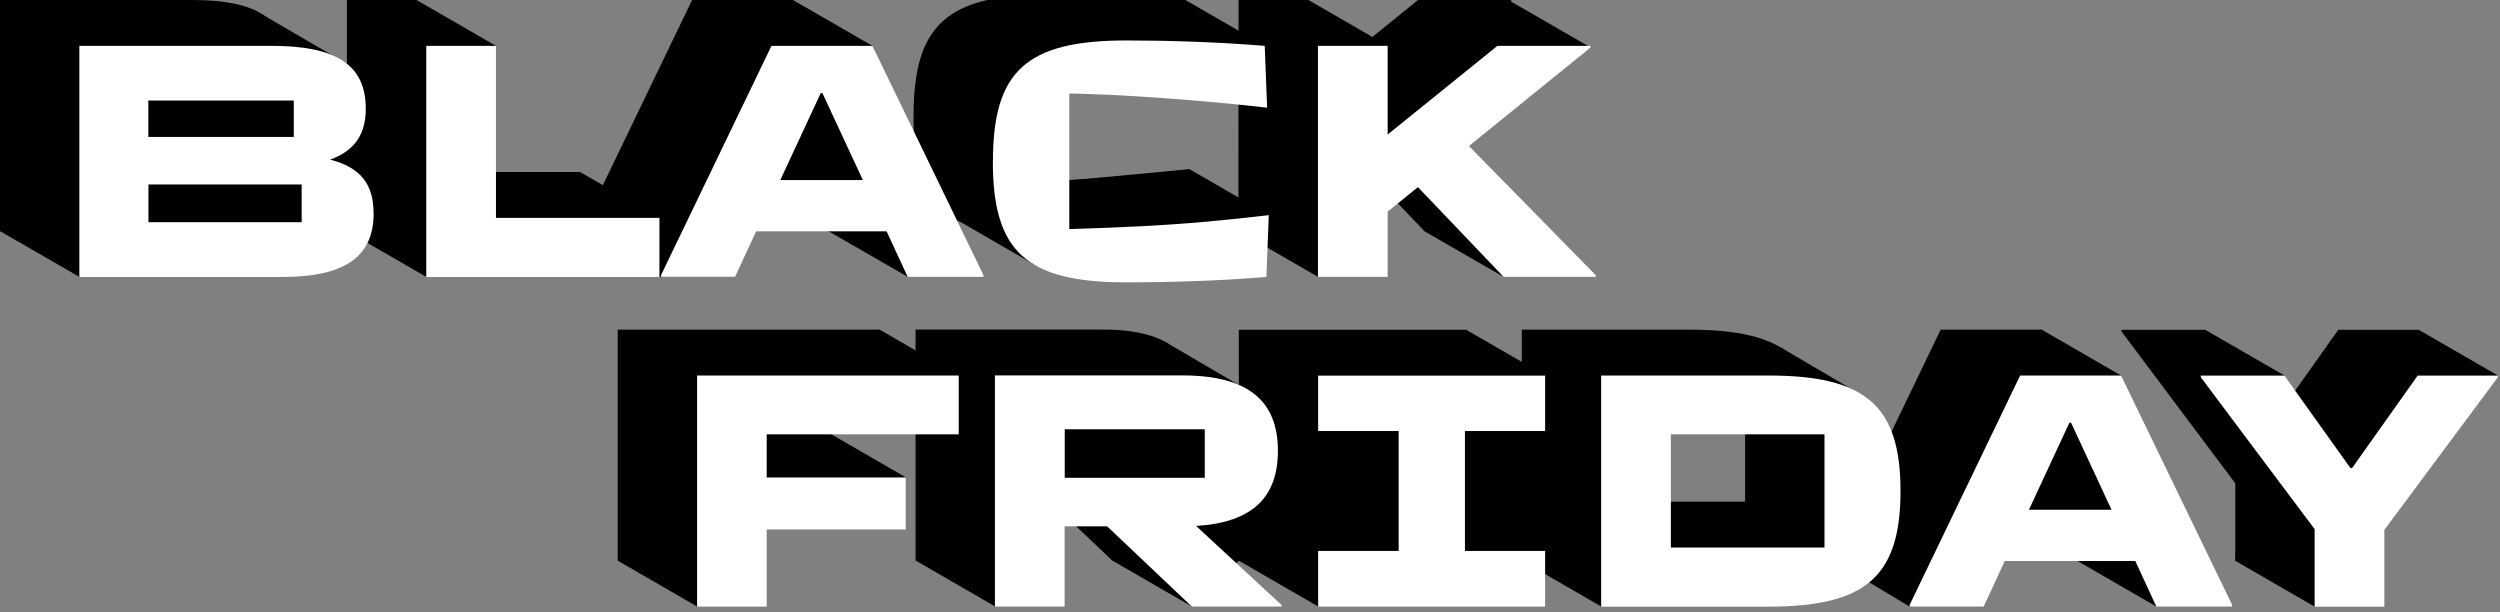
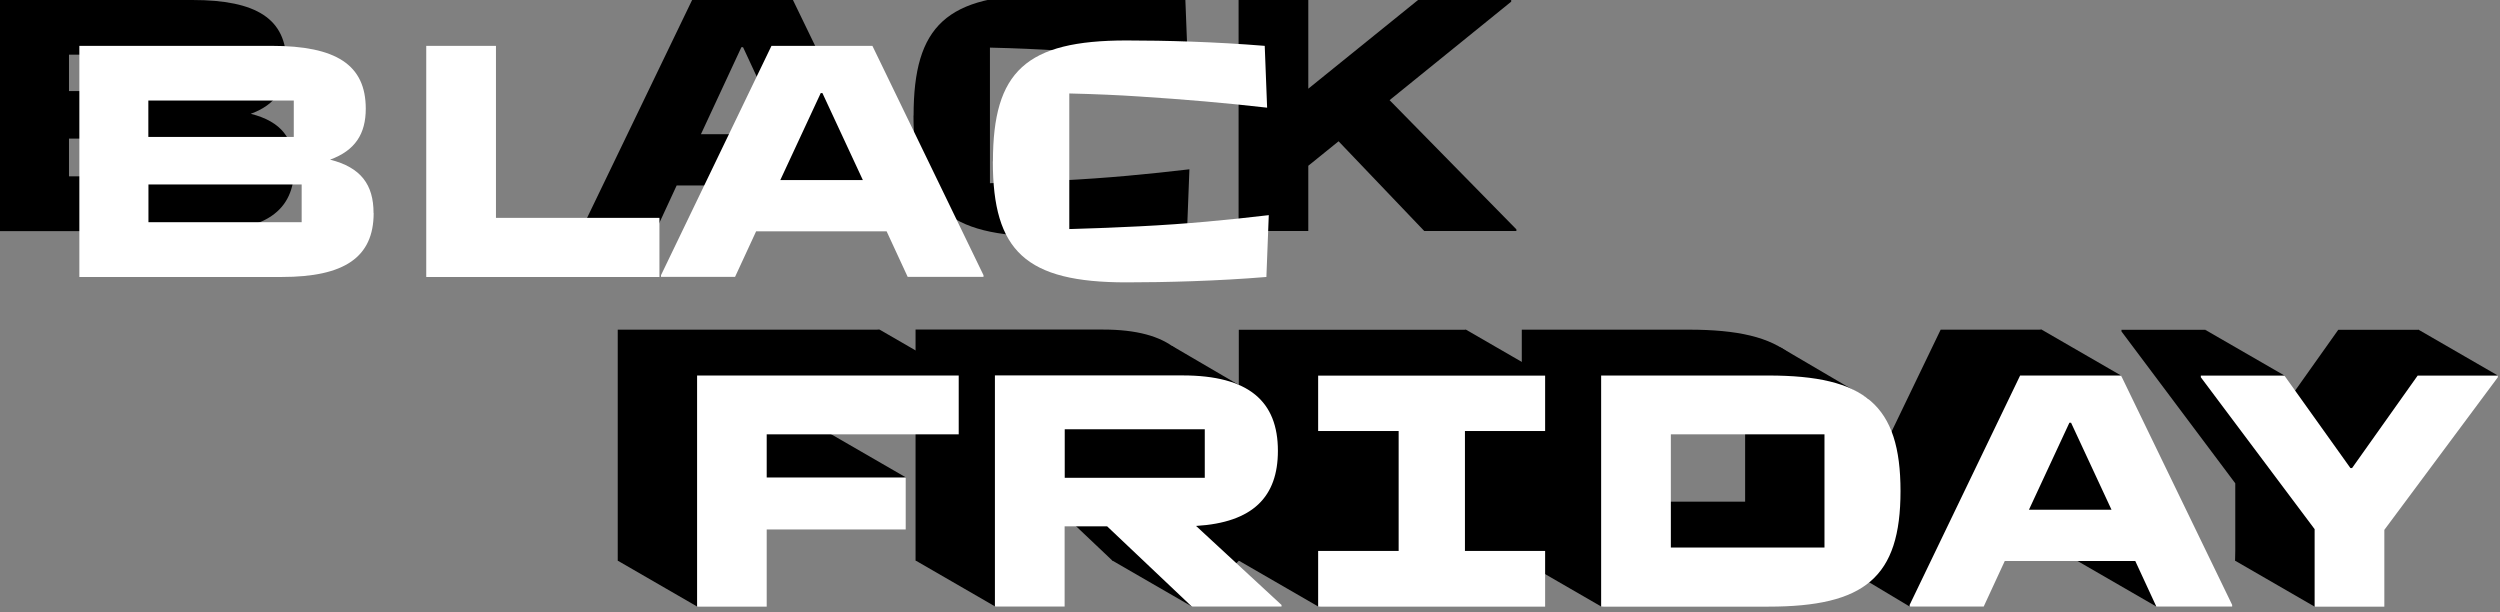
<svg xmlns="http://www.w3.org/2000/svg" id="Layer_2" data-name="Layer 2" viewBox="0 0 241 59">
  <rect x="0" y="0" width="241" height="59" fill="#808080" stroke="none" />
  <defs>
    <style> .cls-1 { fill: #fff; } </style>
  </defs>
  <polygon points="215.48 54.06 223.13 58.48 236.92 37.45 240.79 36.2 233.14 31.78 219.9 41.38 220.22 36.2 212.56 31.78 216.14 45.13 215.48 54.06" />
  <path d="M204.47,36.2l-7.65-4.42-8.08,1.19-3.35,11.75-5.63-2.85.34-3.42-8.43-4.95-22.7,2.7-7.65-4.42-21.88,5.34-6.43-3.76-20.56,2.84-7.65-4.42-21.95,2.6-3.28,19.68,7.65,4.42,5.84-9.34,14.28-3.11-7.65-4.42,10.98-.86-2.38,13.3,7.65,4.42,5.44-9.99,3.72.65,2.15,4.92,7.65,4.42,4.53-4.42,7.65,4.42,19.63-4.42,7.65,4.42,22.08-4.58,7.65,4.58,10.1-7.19,6.03,2.77,7.65,4.42-3.41-22.28ZM170.42,50.23h-10.74v-9.48h10.74v9.48Z" />
-   <polygon points="0 22.28 7.65 26.69 33.44 22.28 41.09 26.69 70.86 26.69 70.86 19.6 79.85 22.28 87.51 26.69 92.22 21.18 99.81 25.57 122.32 20.73 114.67 16.31 98.98 17.78 102.08 7.03 119.42 7.03 119.41 22.28 127.06 26.69 130.36 19.6 134.67 17.78 137.3 22.28 144.95 26.69 139.6 13.37 153.34 4.58 145.68 .16 133.78 4.42 126.13 0 121.93 4.42 114.27 0 93.82 2.81 88.07 15.56 84.1 4.42 76.44 0 67.57 3.89 63.57 20.99 55.91 16.58 44.68 17.78 47.81 4.42 40.15 0 33.44 6.15 25.56 1.56 3.43 2.11 0 22.28" />
  <g>
    <g>
      <path d="M28.37,16.12c0,4.26-2.82,6.16-8.84,6.16H0V0h18.54c6.22,0,9.07,1.83,9.07,6.06,0,2.42-1.02,4.03-3.44,4.91,2.98.75,4.19,2.42,4.19,5.14ZM20.67,5.27H6.65v3.51h14.02v-3.51ZM21.42,17v-3.64H6.65v3.64h14.77Z" />
-       <path d="M33.44,22.28V0h6.72v16.58h15.76v5.7h-22.47Z" />
      <path d="M76.44,0l10.71,22.11v.16h-7.31l-2.03-4.39h-12.58l-2.03,4.39h-7.14v-.16L66.72,0h9.73ZM67.57,12.94h7.96l-3.9-8.39h-.16l-3.9,8.39Z" />
      <path d="M88.07,11.14c0-8.68,3.18-11.66,12.87-11.66,3.74,0,8.55.13,13.33.52l.23,5.96c-4.03-.46-7.86-.79-12.35-1.08-1.93-.13-4.19-.23-6.72-.29v13.07c2.49-.07,4.82-.16,6.72-.26,4.65-.23,8.58-.62,12.51-1.08l-.23,5.96c-4.68.39-9.76.52-13.5.52-9.7,0-12.87-3.01-12.87-11.66Z" />
      <path d="M133.96,9.66l12.22,12.45v.16h-8.88l-8.26-8.65-2.92,2.36v6.29h-6.72V0h6.72v8.55l10.58-8.55h8.98v.16l-11.73,9.5Z" />
    </g>
    <g>
      <path d="M59.55,54.06v-22.28h25.22v5.67h-18.51v4.16h13.4v5.01h-13.4v7.44h-6.72Z" />
      <path d="M115.89,53.89v.16h-8.65l-8.16-7.73h-4.1v7.73h-6.72v-22.28h18.08c6.42,0,9.2,2.52,9.2,7.27,0,4.42-2.39,6.91-7.89,7.24l8.22,7.6ZM94.99,36.96v4.68h13.5v-4.68h-13.5Z" />
      <path d="M119.42,54.06v-5.37h7.76v-11.56h-7.76v-5.34h21.88v5.34h-7.73v11.56h7.73v5.37h-21.88Z" />
      <path d="M146.7,54.06v-22.28h16.12c9.3,0,12.74,2.82,12.74,11.14s-3.44,11.14-12.74,11.14h-16.12ZM153.42,48.36h14.81v-10.91h-14.81v10.91Z" />
      <path d="M196.81,31.78l10.71,22.11v.16h-7.31l-2.03-4.39h-12.58l-2.03,4.39h-7.14v-.16l10.65-22.11h9.73ZM187.94,44.72h7.96l-3.9-8.39h-.16l-3.9,8.39Z" />
      <path d="M215.48,54.06v-7.47l-10.97-14.64v-.16h8.06l6.36,8.91h.16l6.32-8.91h7.73v.16l-10.94,14.71v7.4h-6.72Z" />
    </g>
  </g>
  <g>
    <g>
      <path class="cls-1" d="M36.02,20.54c0,4.26-2.82,6.16-8.84,6.16H7.65V4.42h18.54c6.22,0,9.07,1.83,9.07,6.06,0,2.42-1.02,4.03-3.44,4.91,2.98.75,4.19,2.42,4.19,5.14ZM28.32,9.69h-14.02v3.51h14.02v-3.51ZM29.08,21.42v-3.64h-14.77v3.64h14.77Z" />
      <path class="cls-1" d="M41.09,26.69V4.42h6.72v16.58h15.76v5.7h-22.47Z" />
      <path class="cls-1" d="M84.1,4.42l10.71,22.11v.16h-7.31l-2.03-4.39h-12.58l-2.03,4.39h-7.14v-.16l10.65-22.11h9.73ZM75.22,17.36h7.96l-3.9-8.39h-.16l-3.9,8.39Z" />
      <path class="cls-1" d="M95.72,15.56c0-8.68,3.18-11.66,12.87-11.66,3.74,0,8.55.13,13.33.52l.23,5.96c-4.03-.46-7.86-.79-12.35-1.08-1.93-.13-4.19-.23-6.72-.29v13.07c2.49-.07,4.82-.16,6.72-.26,4.65-.23,8.58-.62,12.51-1.08l-.23,5.96c-4.68.39-9.76.52-13.5.52-9.7,0-12.87-3.01-12.87-11.66Z" />
-       <path class="cls-1" d="M141.61,14.08l12.22,12.45v.16h-8.88l-8.26-8.65-2.92,2.36v6.29h-6.72V4.42h6.72v8.55l10.58-8.55h8.98v.16l-11.73,9.5Z" />
    </g>
    <g>
      <path class="cls-1" d="M67.2,58.48v-22.28h25.22v5.67h-18.51v4.16h13.4v5.01h-13.4v7.44h-6.72Z" />
      <path class="cls-1" d="M123.54,58.31v.16h-8.65l-8.16-7.73h-4.1v7.73h-6.72v-22.28h18.08c6.42,0,9.2,2.52,9.2,7.27,0,4.42-2.39,6.91-7.89,7.24l8.22,7.6ZM102.64,41.38v4.68h13.5v-4.68h-13.5Z" />
      <path class="cls-1" d="M127.07,58.48v-5.37h7.76v-11.56h-7.76v-5.34h21.88v5.34h-7.73v11.56h7.73v5.37h-21.88Z" />
      <path class="cls-1" d="M154.35,58.48v-22.28h16.12c9.3,0,12.74,2.82,12.74,11.14s-3.44,11.14-12.74,11.14h-16.12ZM161.07,52.78h14.81v-10.91h-14.81v10.91Z" />
      <path class="cls-1" d="M204.47,36.2l10.71,22.11v.16h-7.31l-2.03-4.39h-12.58l-2.03,4.39h-7.14v-.16l10.65-22.11h9.73ZM195.59,49.14h7.96l-3.9-8.39h-.16l-3.9,8.39Z" />
      <path class="cls-1" d="M223.13,58.48v-7.47l-10.97-14.64v-.16h8.06l6.36,8.91h.16l6.32-8.91h7.73v.16l-10.94,14.71v7.4h-6.72Z" />
    </g>
  </g>
</svg>